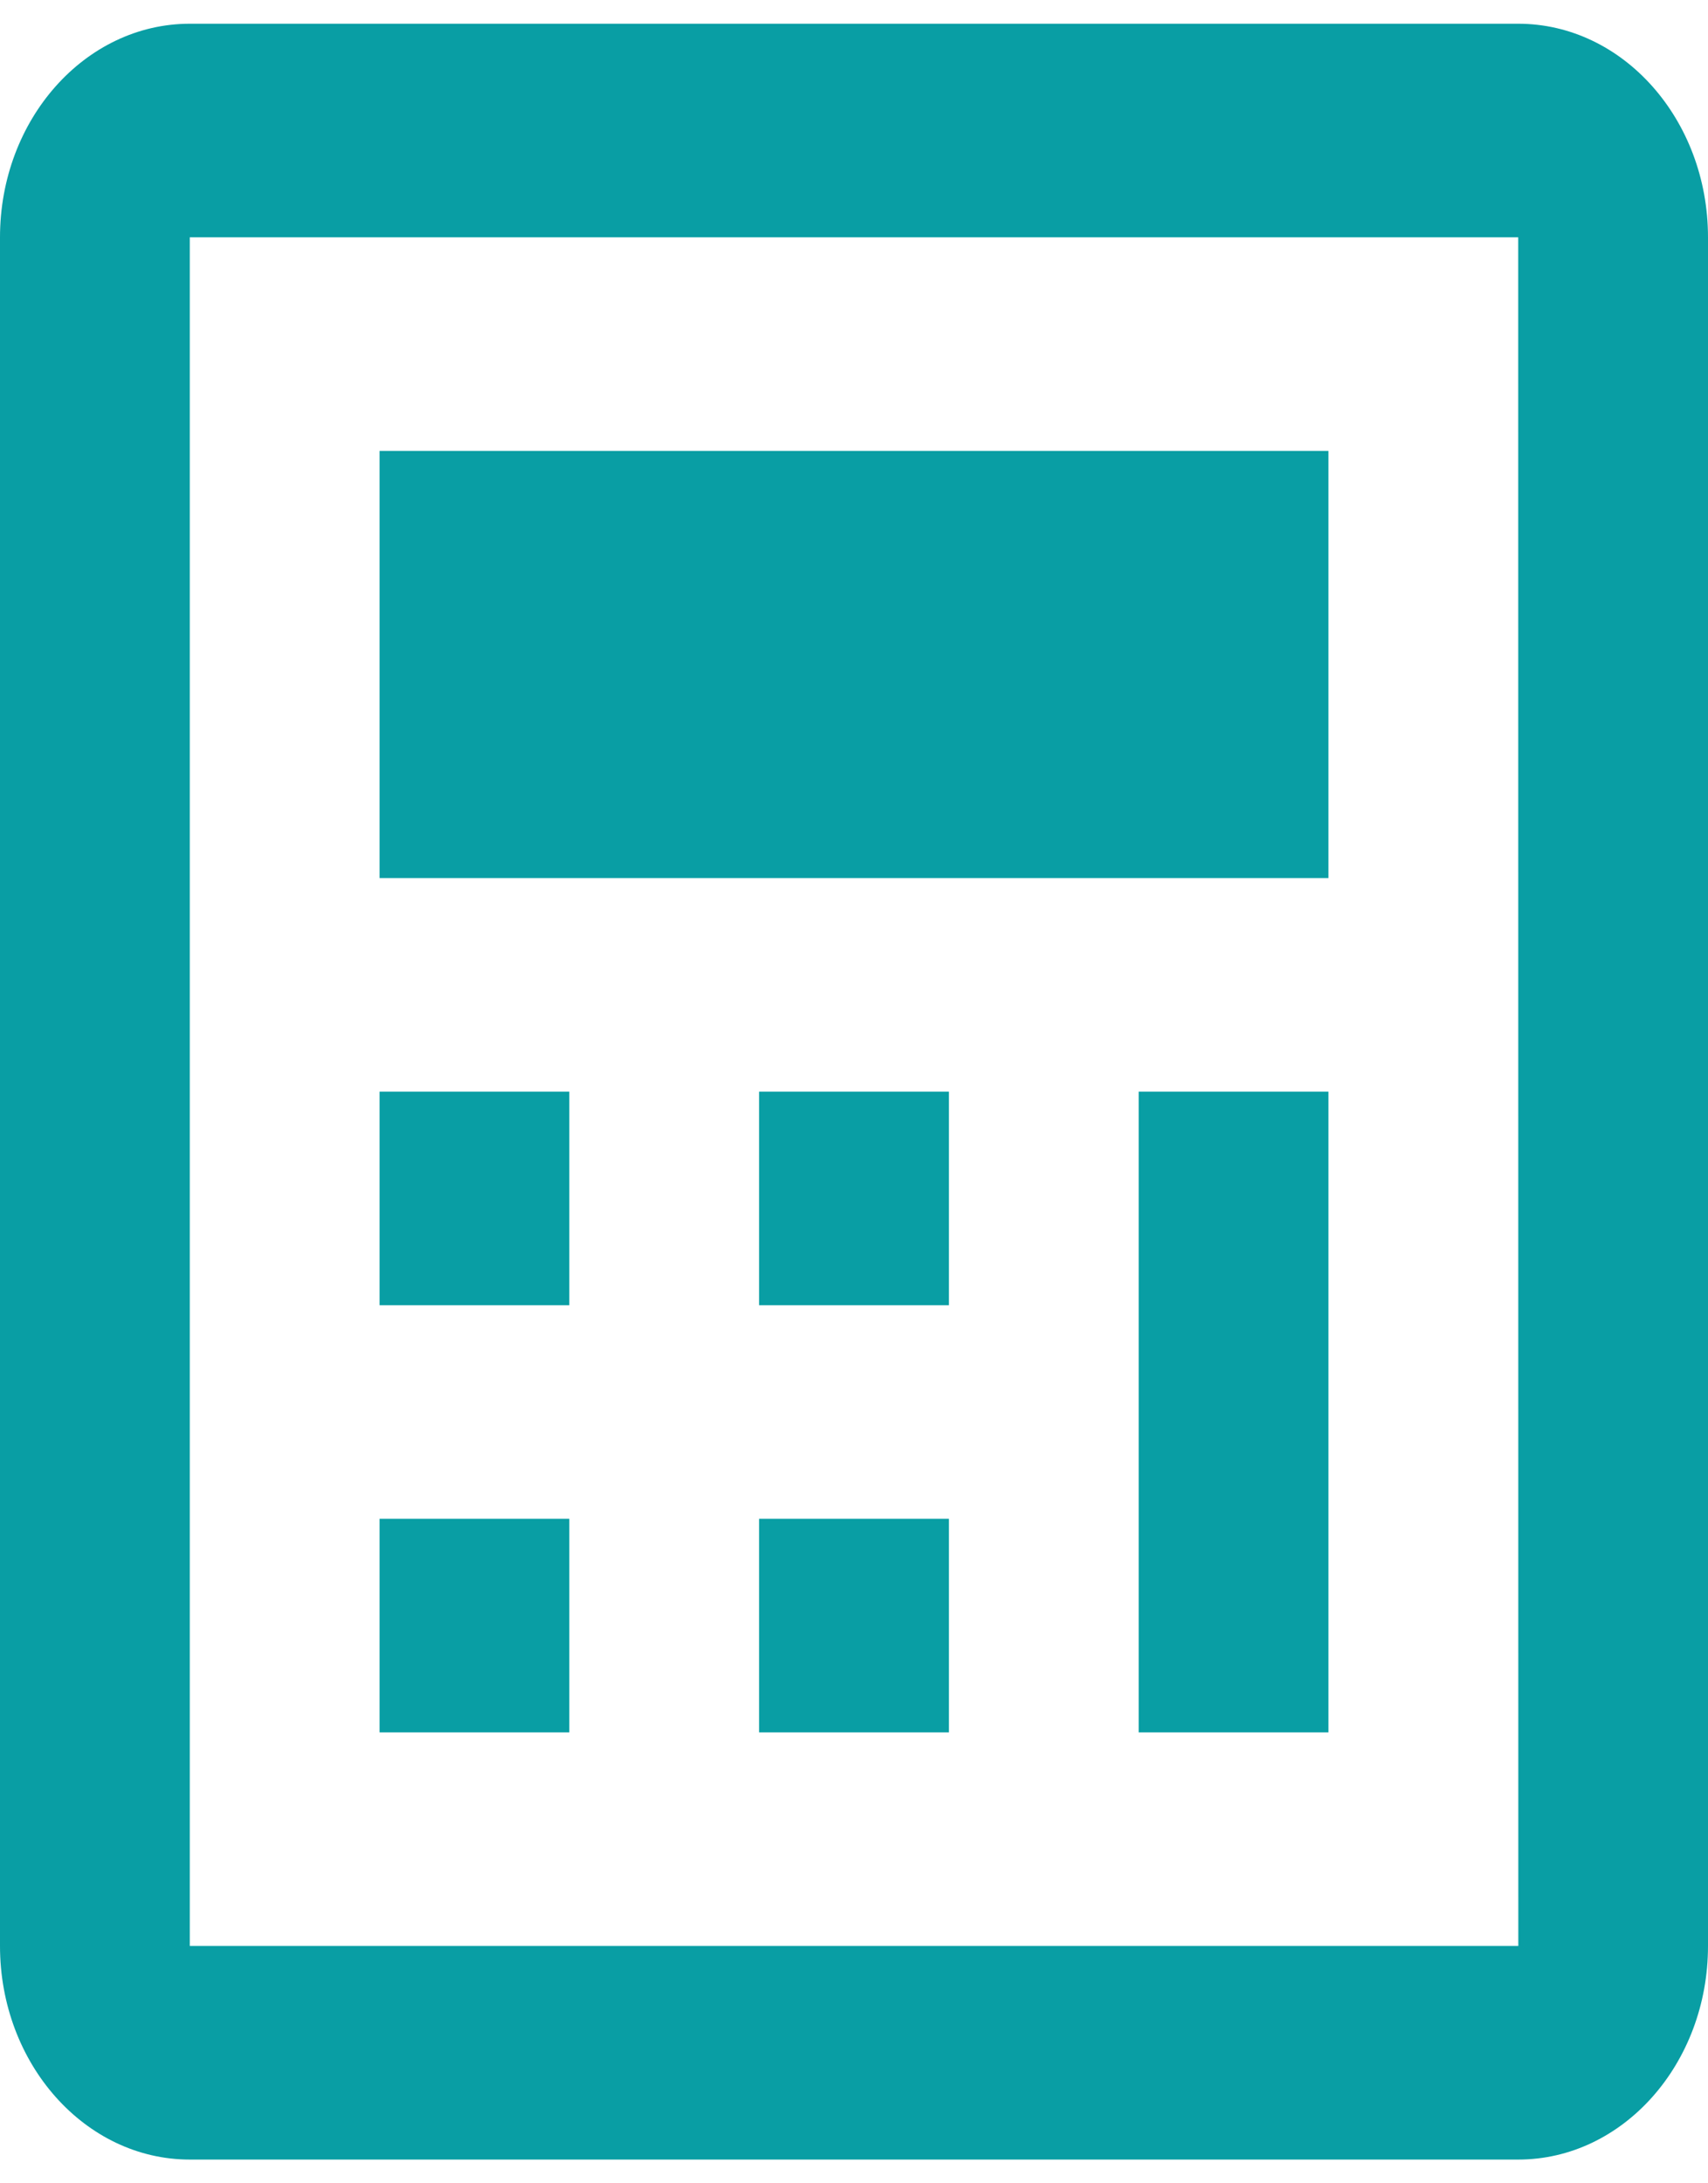
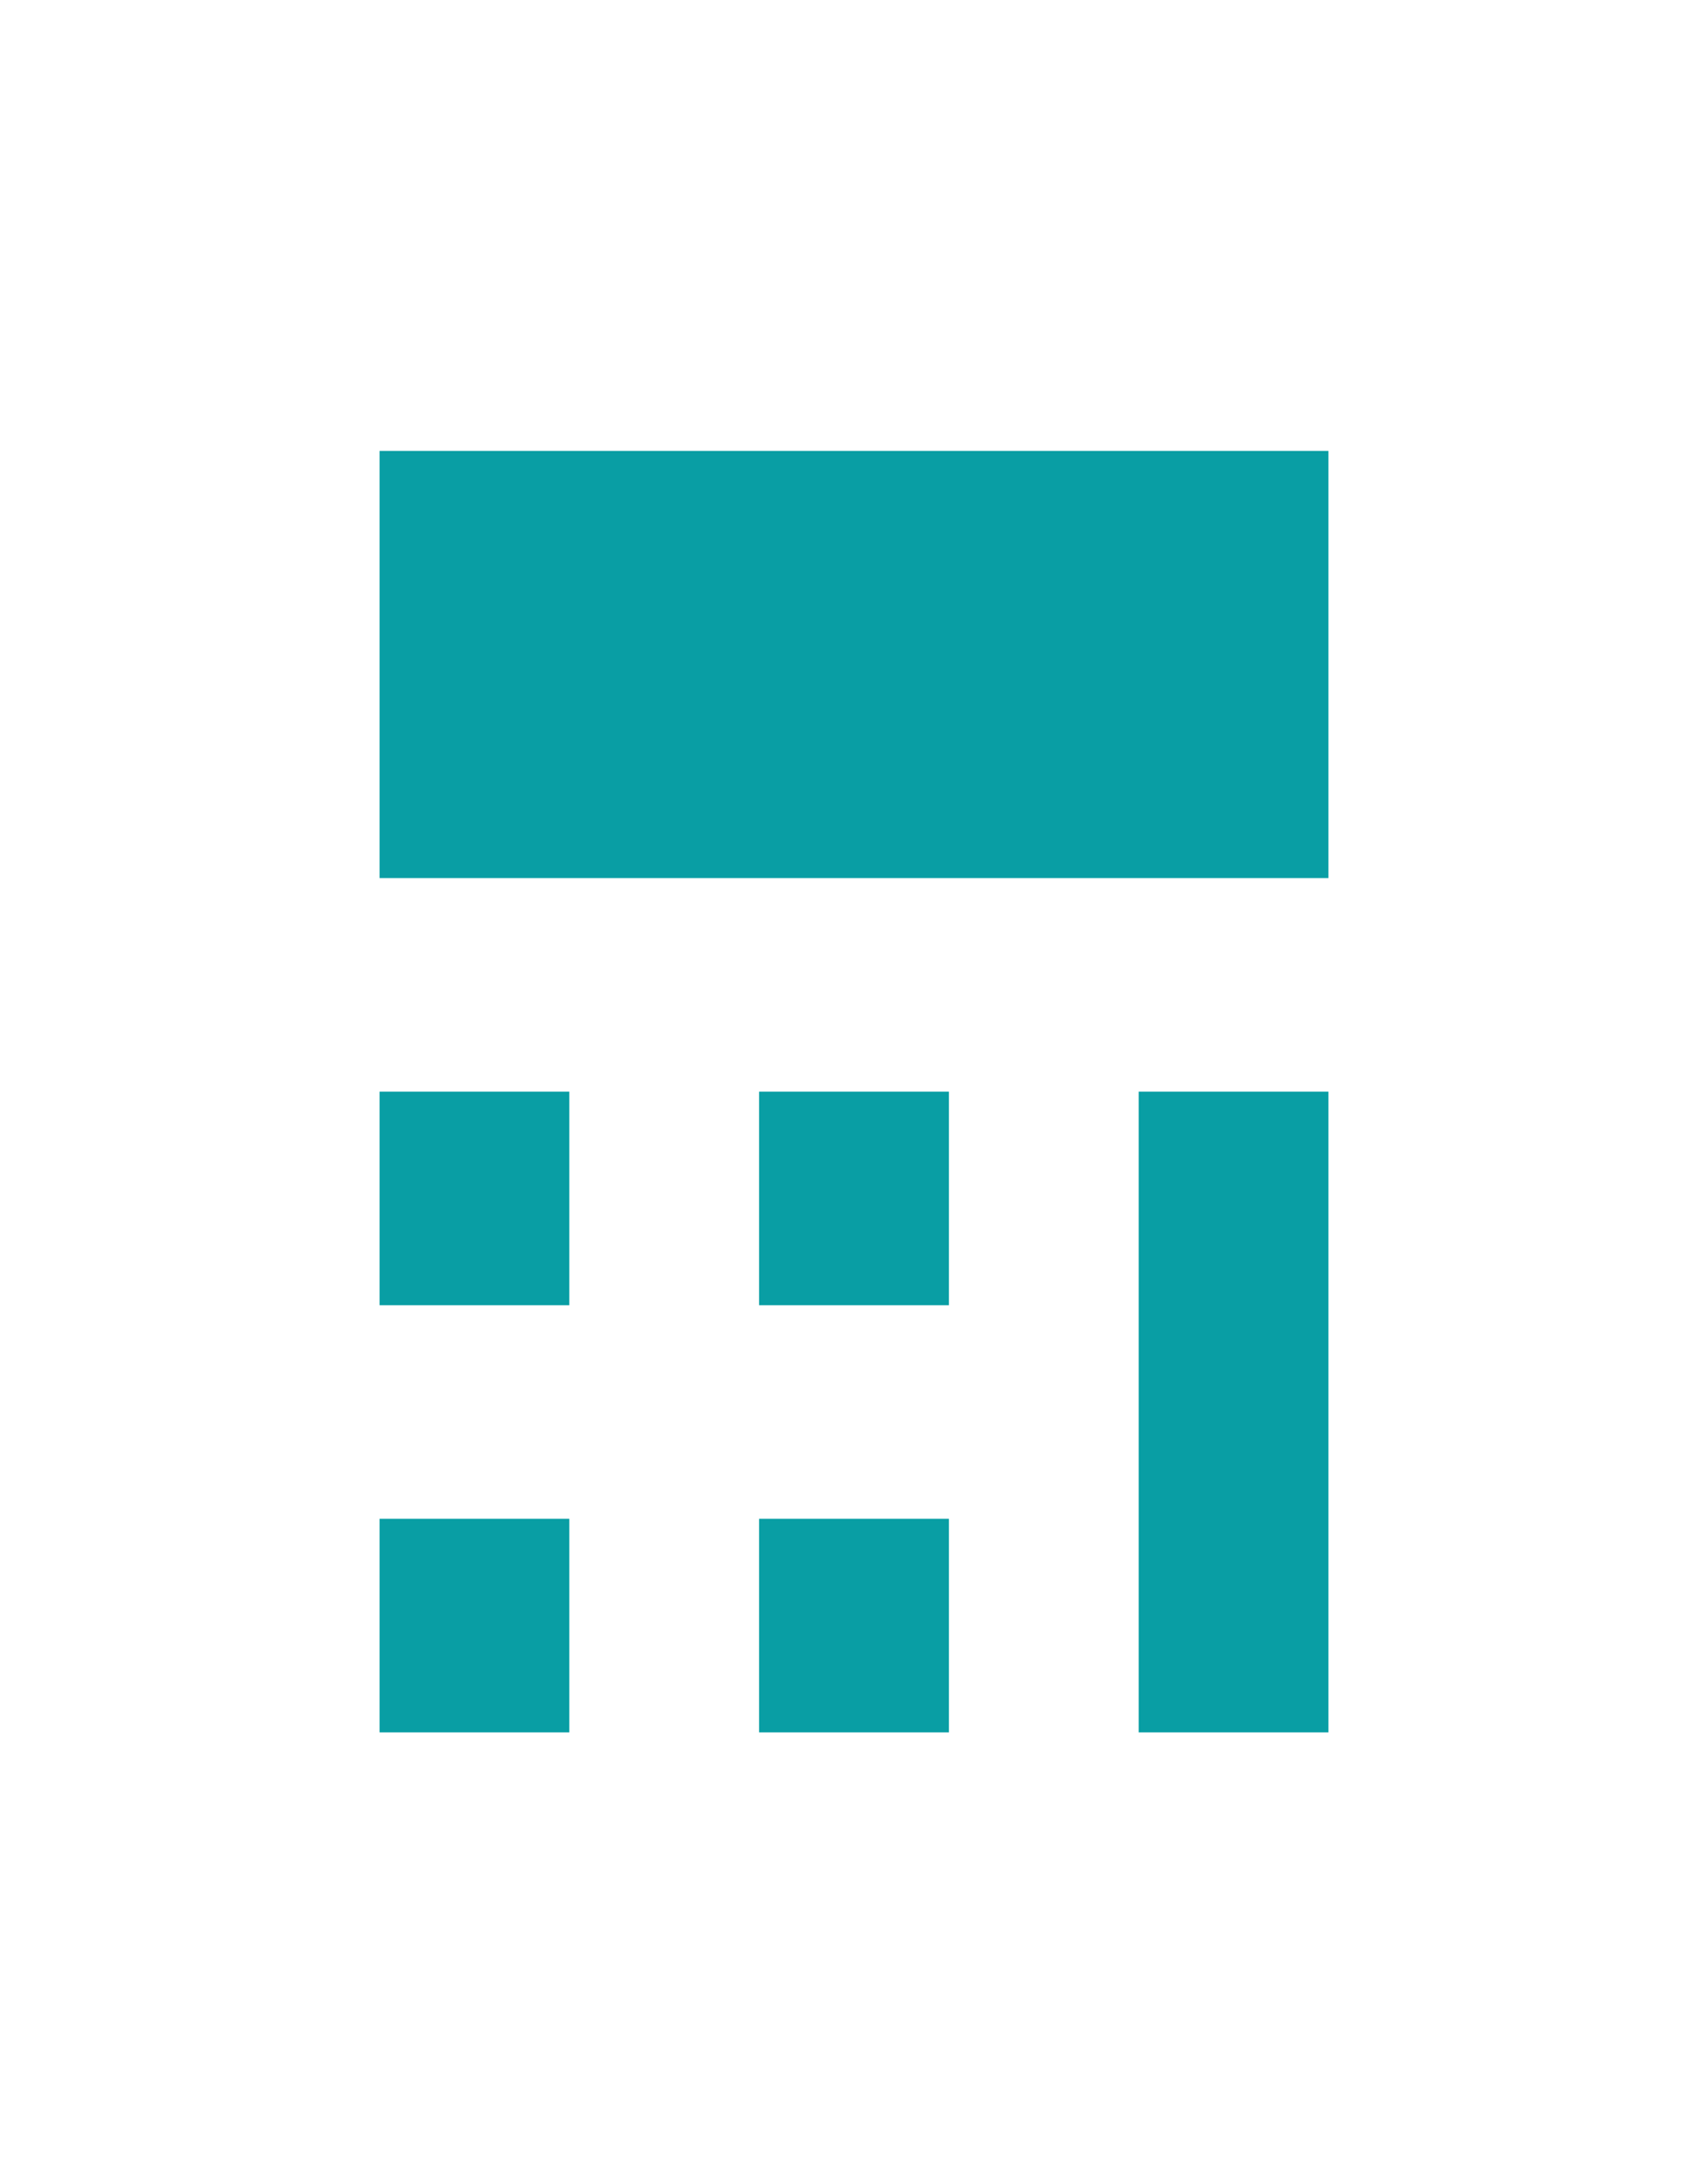
<svg xmlns="http://www.w3.org/2000/svg" width="36" height="46" viewBox="0 0 36 46" fill="none">
-   <path d="M32 0.5H4C1.794 0.5 0 2.518 0 5V41C0 43.482 1.794 45.5 4 45.5H32C34.206 45.5 36 43.482 36 41V5C36 2.518 34.206 0.5 32 0.5ZM4 41V5H32L32.002 41H4Z" fill="#099ea4" />
  <path d="M8 23H12V27.5H8V23ZM8 32H12V36.5H8V32ZM16 23H20V27.5H16V23ZM8 9.5H28V18.5H8V9.5ZM16 32H20V36.5H16V32ZM24 23H28V36.5H24V23Z" fill="#099ea4" />
</svg>